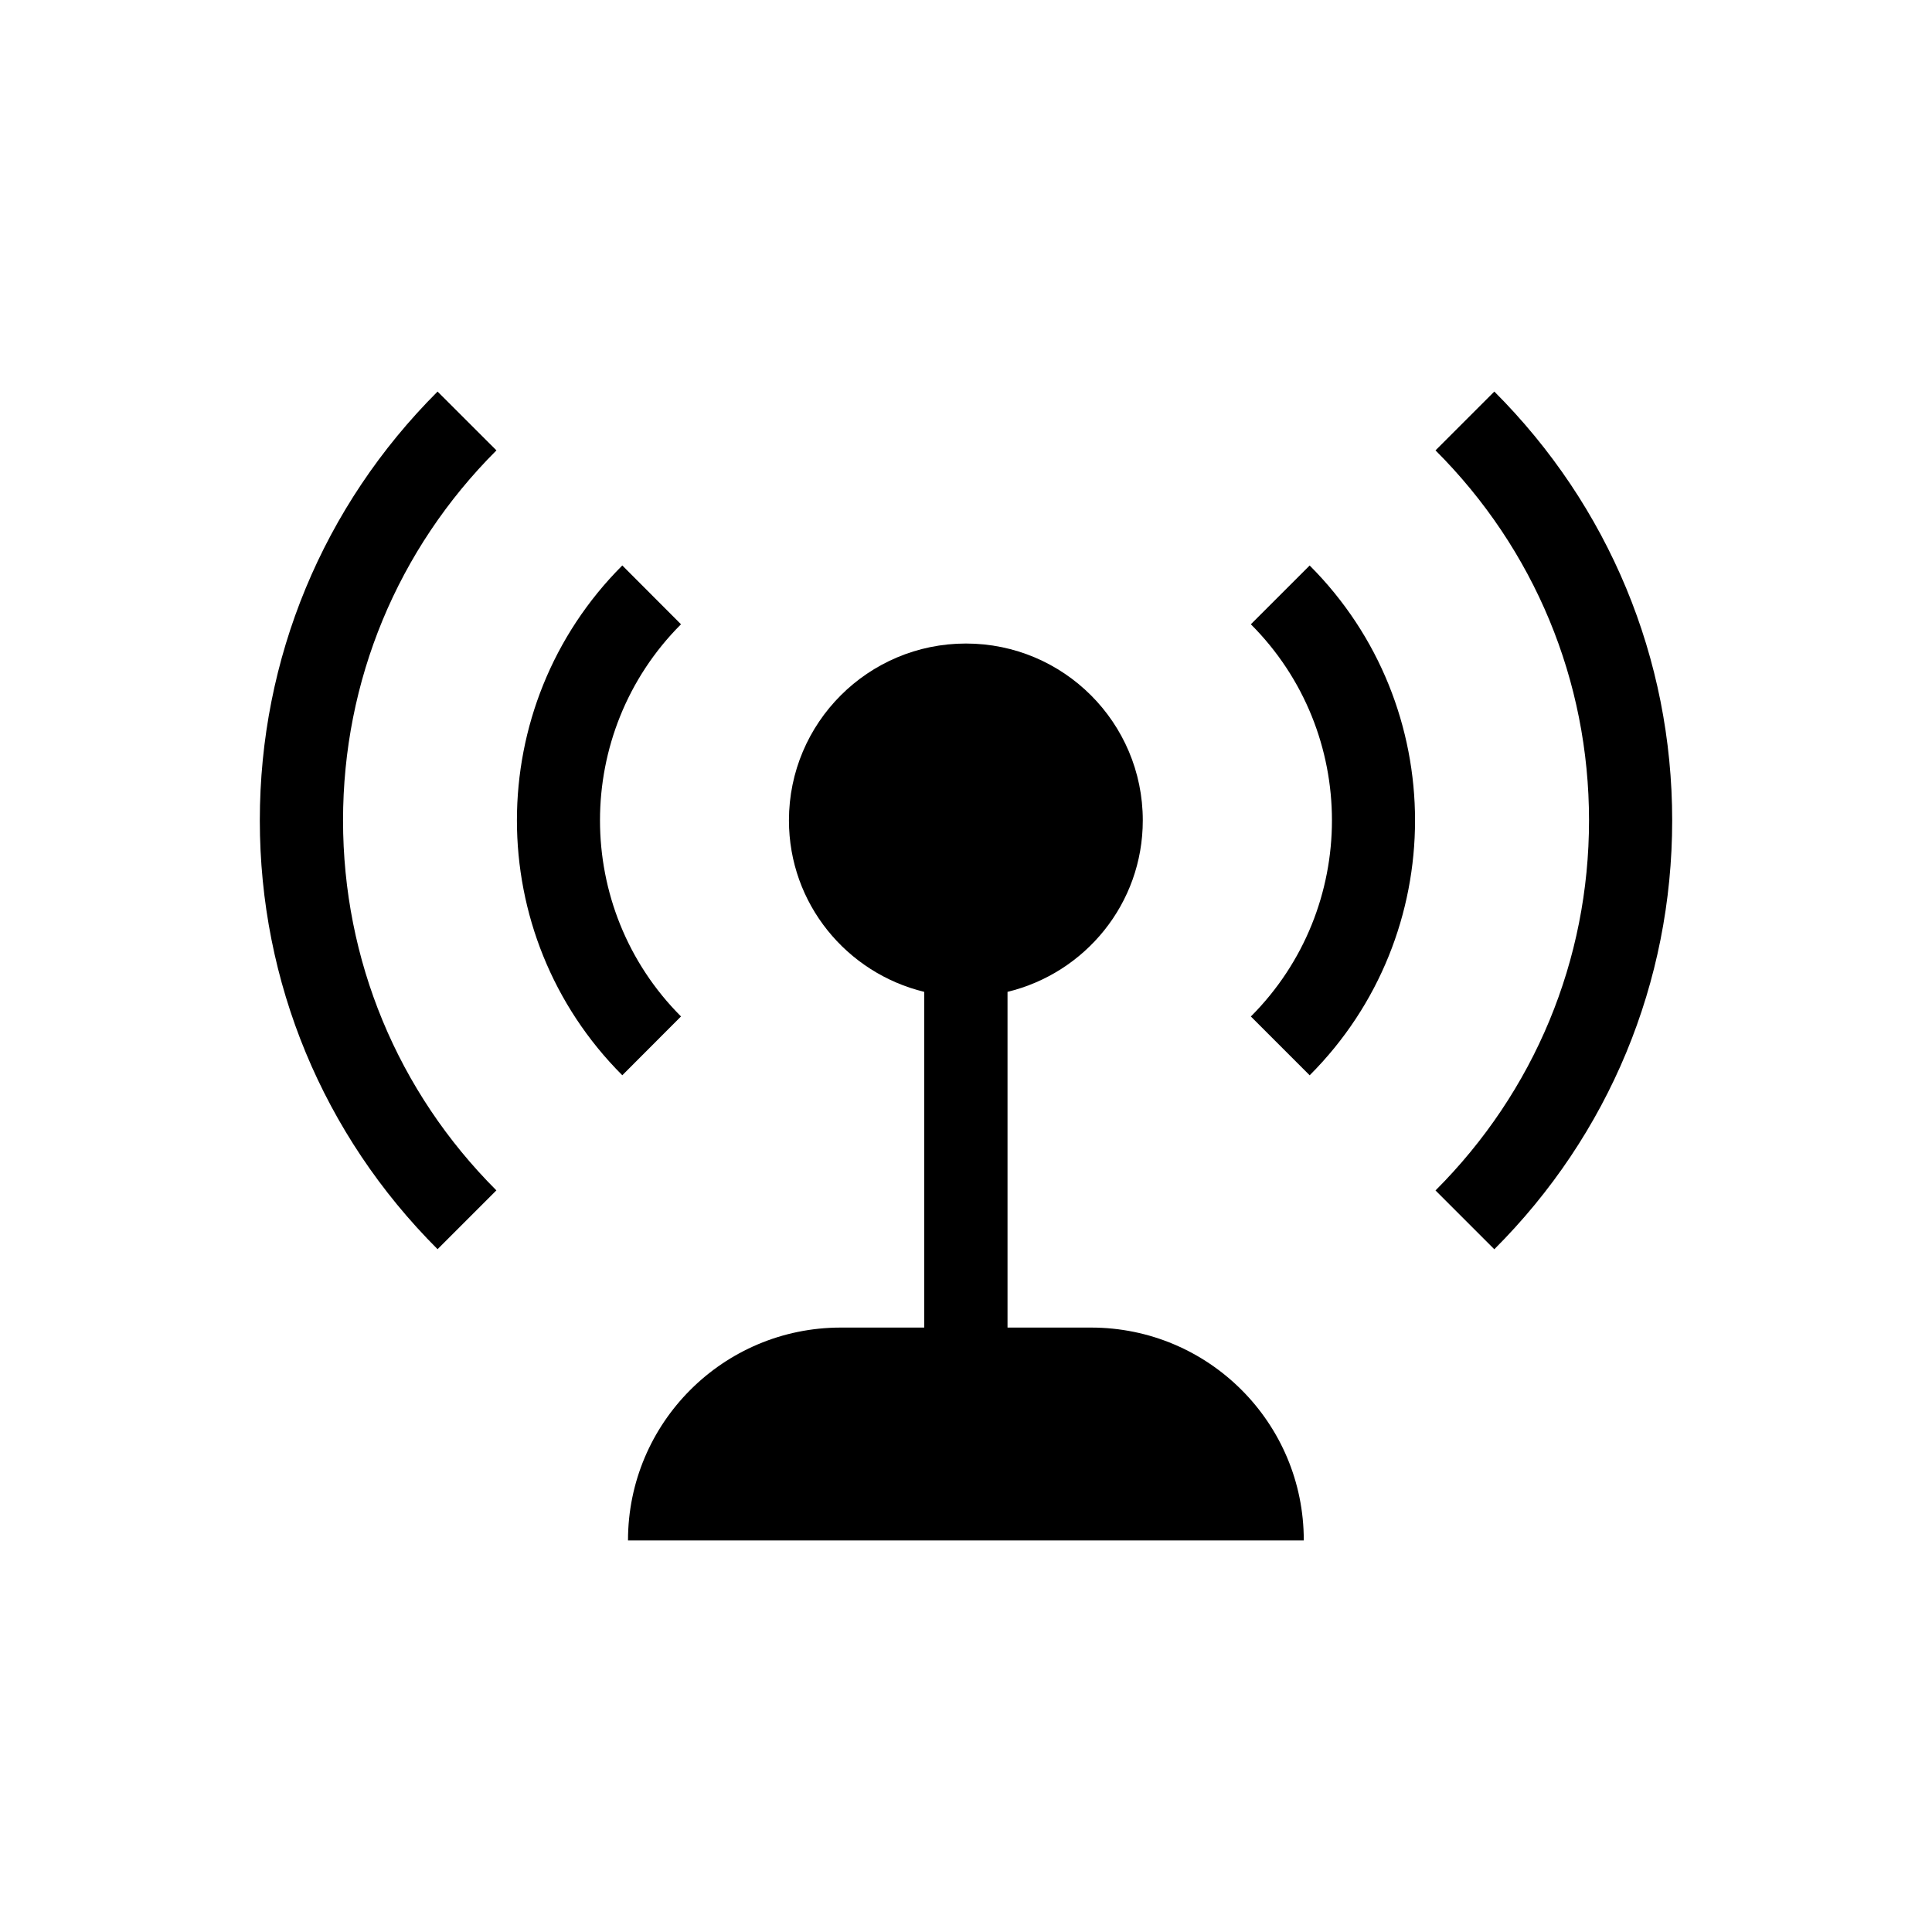
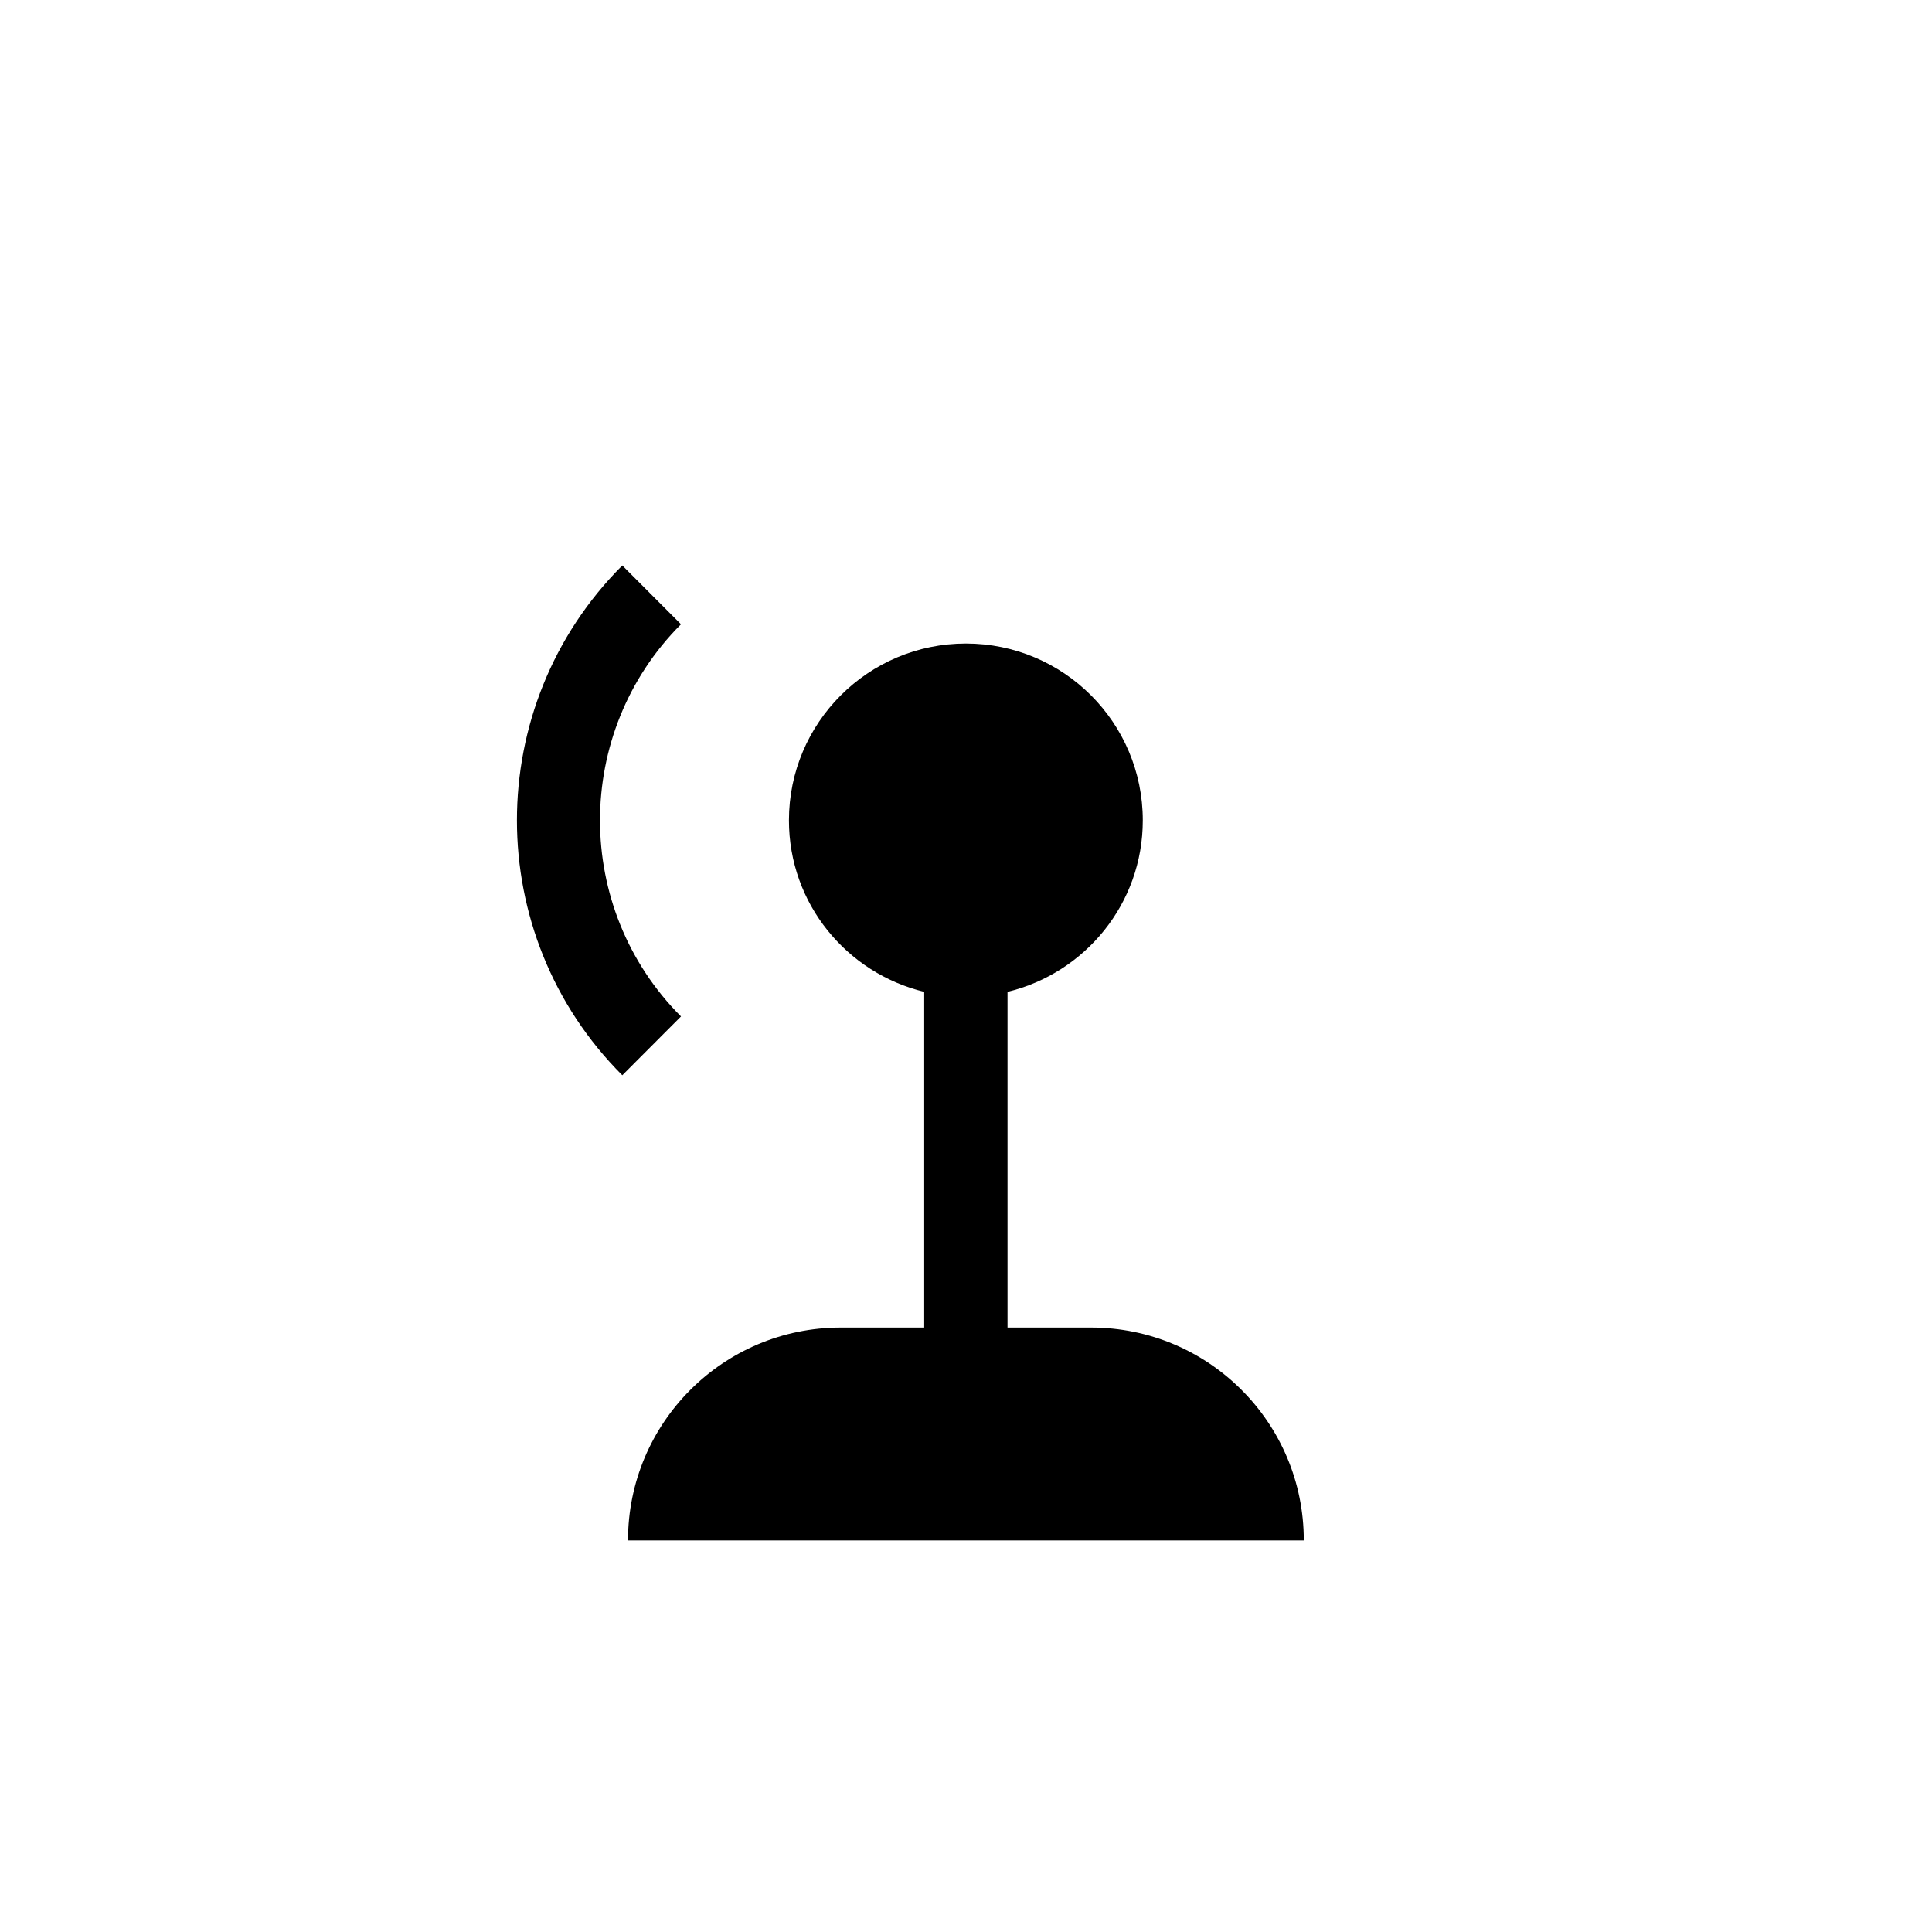
<svg xmlns="http://www.w3.org/2000/svg" fill="#000000" width="800px" height="800px" version="1.1" viewBox="144 144 512 512">
  <g>
    <path d="m324.47 309.44-15.555-15.586c-37.234 37.25-37.234 97.848 0 135.1l15.555-15.586c-28.621-28.656-28.621-75.273 0-103.93z" />
-     <path d="m259.96 247.77c-30.387 30.371-47.105 70.738-47.105 113.64 0 42.918 16.734 83.27 47.105 113.64l15.586-15.586c-26.215-26.215-40.637-61.039-40.637-98.055s14.422-71.84 40.652-98.055z" />
-     <path d="m475.49 309.44c28.652 28.652 28.652 75.273 0 103.94l15.586 15.586c37.234-37.25 37.234-97.848 0-135.1z" />
-     <path d="m540.01 247.77-15.586 15.586c26.23 26.215 40.684 61.039 40.684 98.055 0 37.031-14.453 71.84-40.684 98.07l15.586 15.586c30.387-30.371 47.137-70.738 47.137-113.64 0-42.918-16.77-83.285-47.137-113.66z" />
    <path d="m433.14 495.82h-22.137v-88.969c20.547-4.977 35.848-23.348 35.848-45.438 0-25.883-20.973-46.871-46.871-46.871-25.898 0-46.902 20.988-46.902 46.871 0 22.09 15.32 40.461 35.848 45.438v88.969h-22.105c-31.156 0-56.395 25.254-56.395 56.41h179.09c0.035-31.156-25.219-56.41-56.375-56.41z" />
  </g>
</svg>